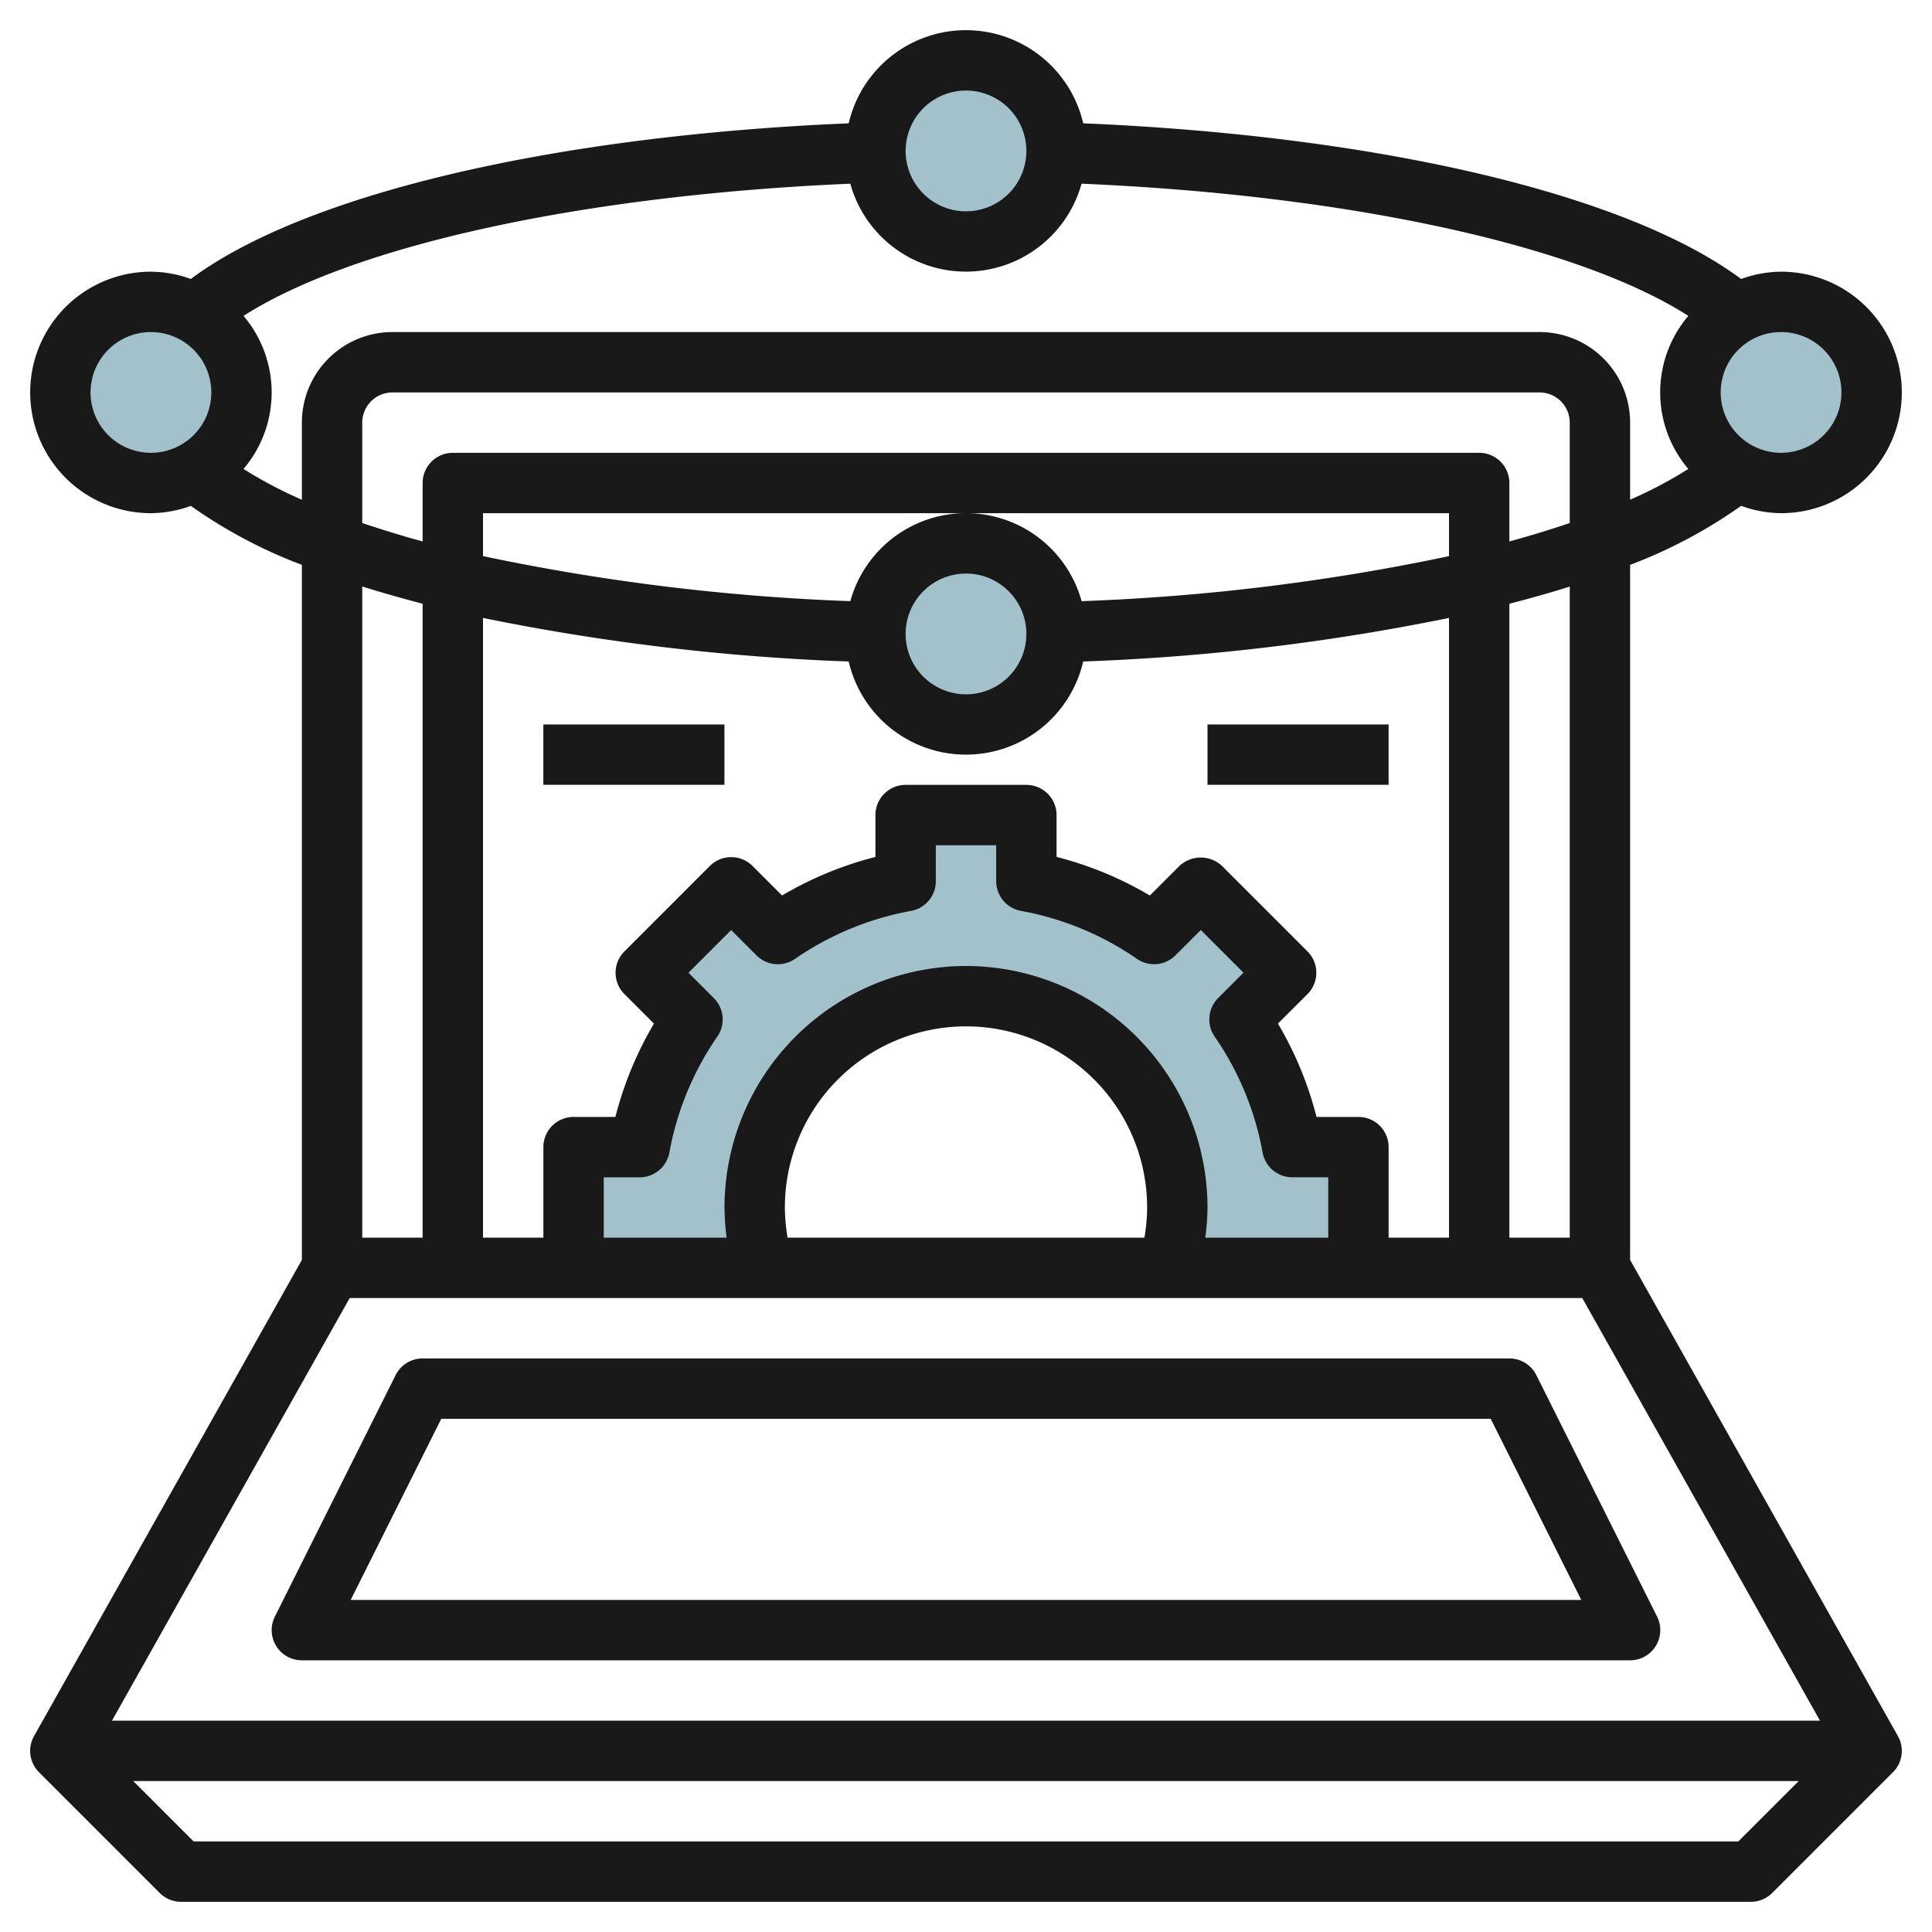
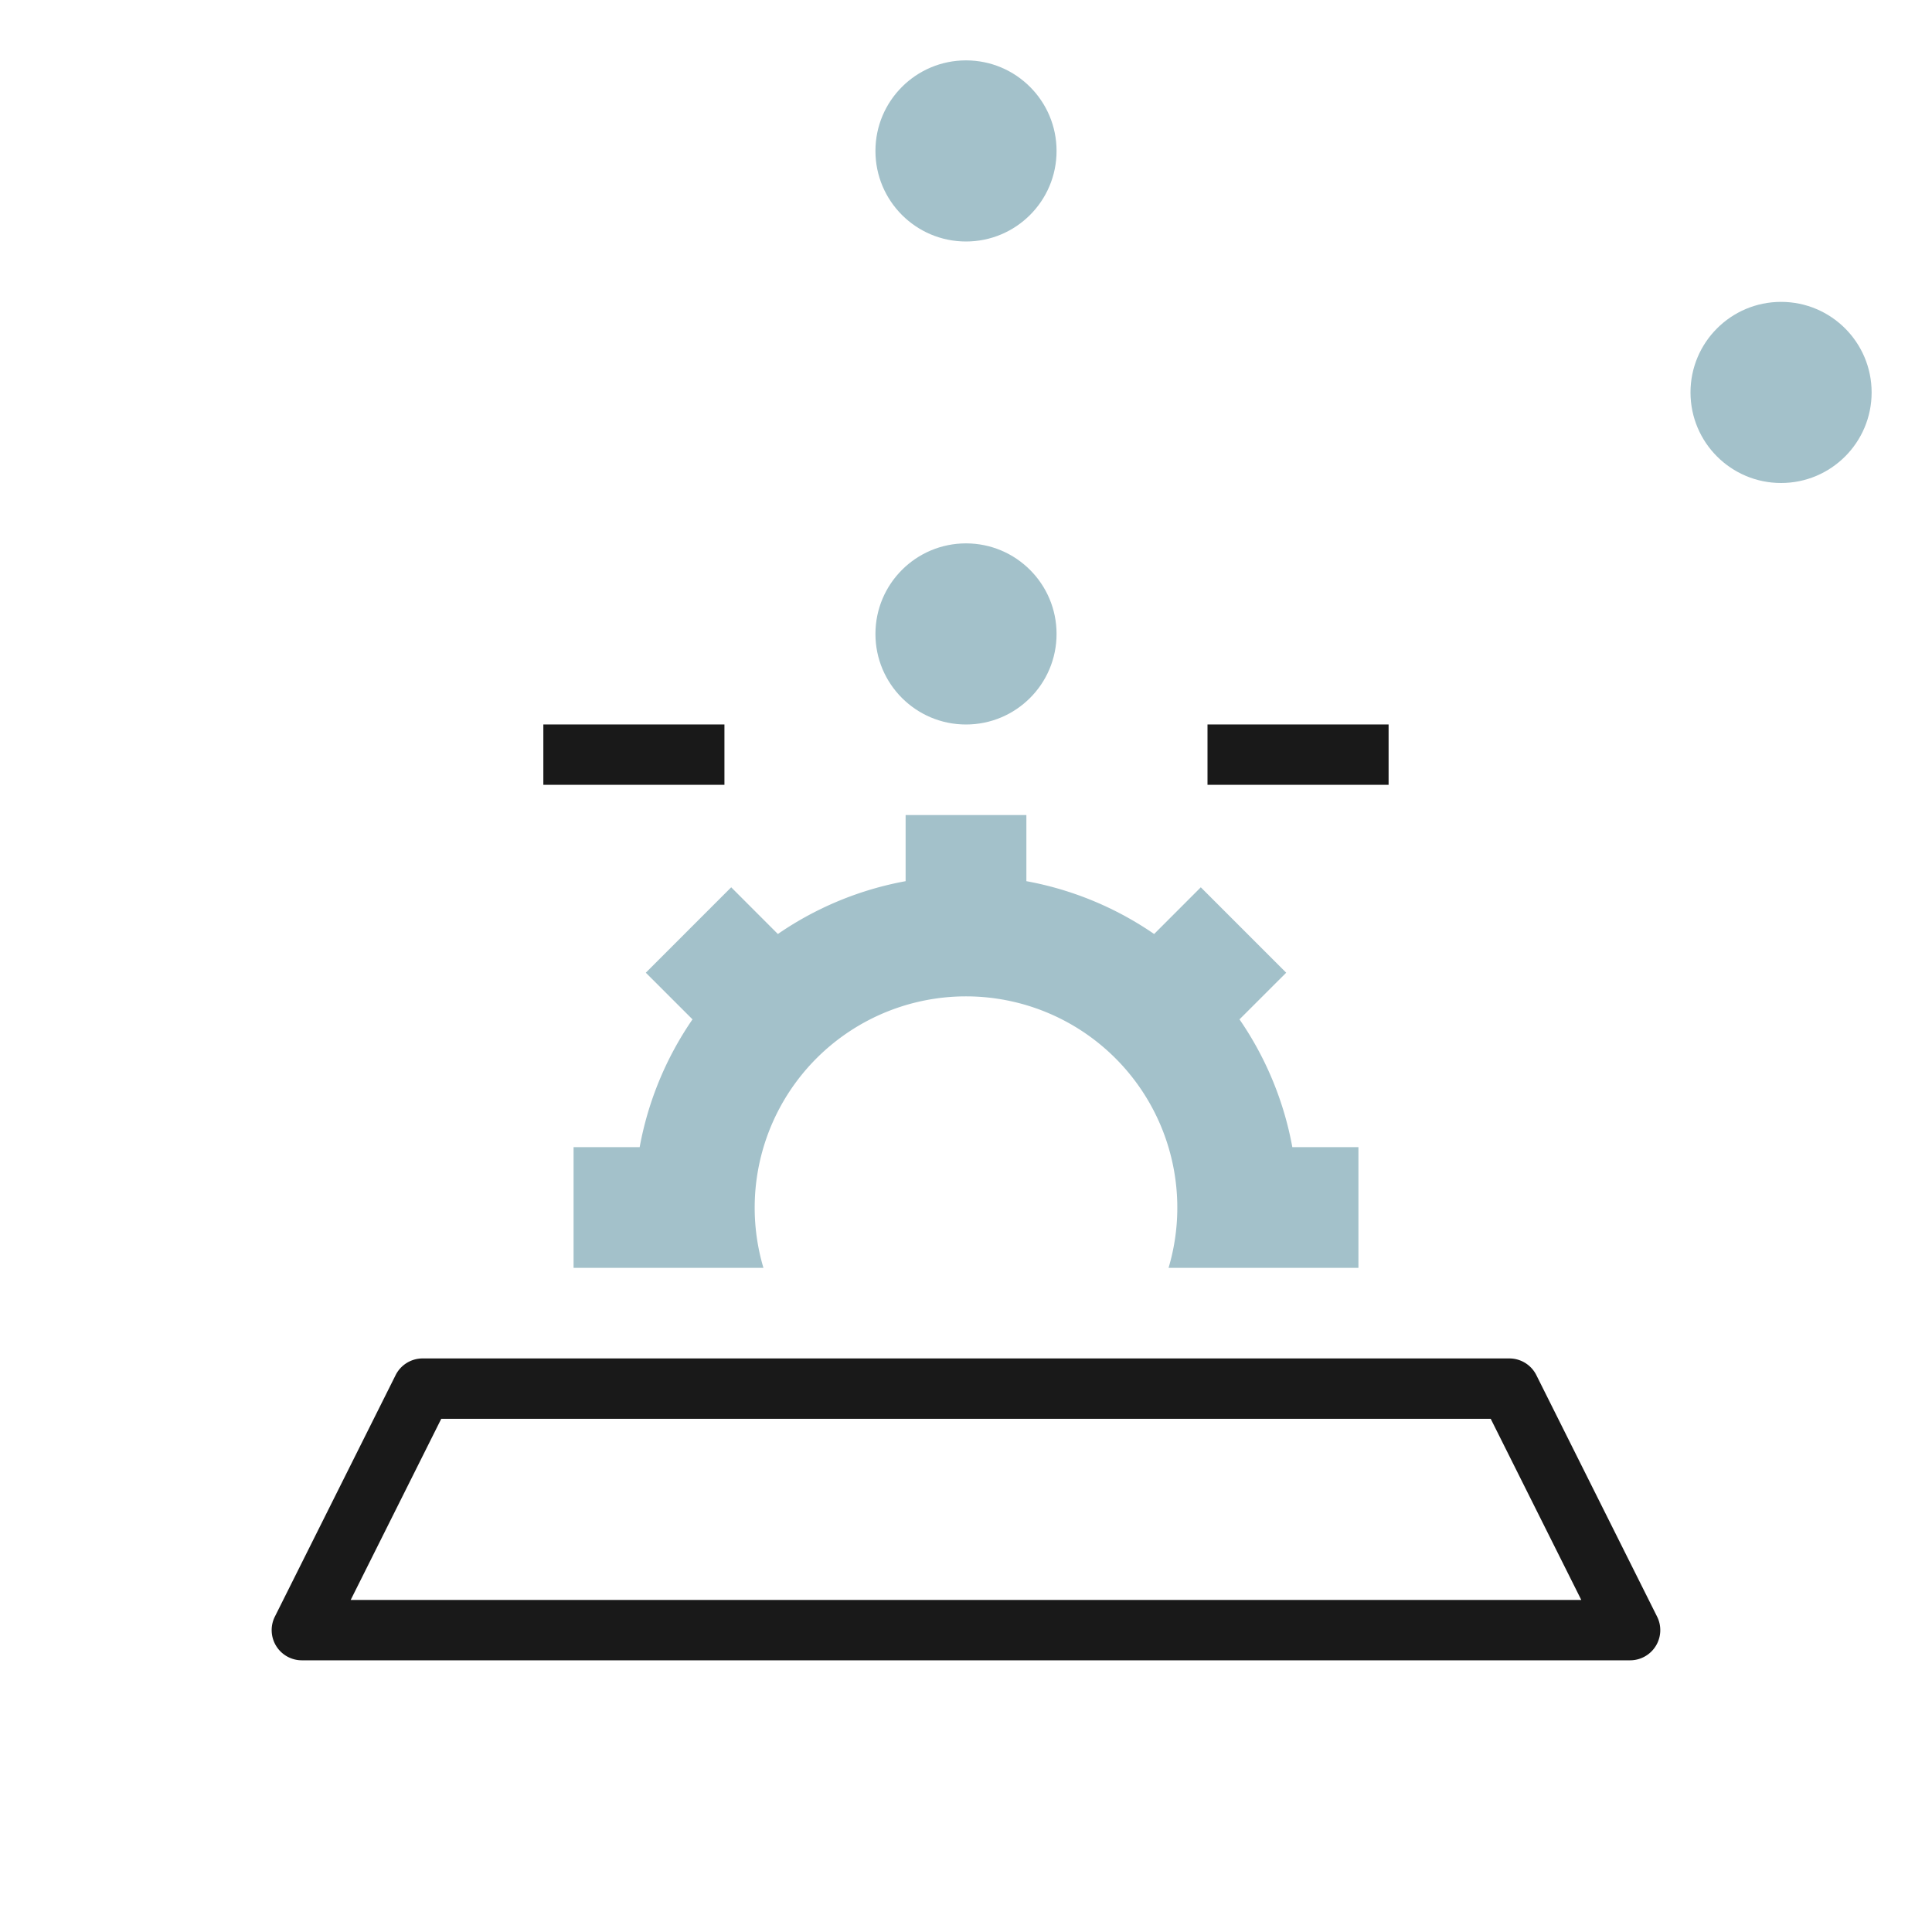
<svg xmlns="http://www.w3.org/2000/svg" id="Layer_3" height="512" viewBox="0 0 64 64" width="512" data-name="Layer 3">
  <g fill="#a3c1ca">
    <path d="m45 42v-4h-2.19a10.927 10.927 0 0 0 -1.75-4.232l1.547-1.546-2.829-2.829-1.546 1.547a10.927 10.927 0 0 0 -4.232-1.75v-2.19h-4v2.19a10.927 10.927 0 0 0 -4.232 1.75l-1.546-1.547-2.829 2.829 1.547 1.546a10.927 10.927 0 0 0 -1.75 4.232h-2.19v4h6.29a7 7 0 1 1 13.42 0z" />
    <circle cx="32" cy="5" r="3" />
    <circle cx="32" cy="21" r="3" />
    <circle cx="59" cy="13" r="3" />
-     <circle cx="5" cy="13" r="3" />
  </g>
-   <path d="m54 41.737v-23.025a16.328 16.328 0 0 0 3.678-1.956 3.942 3.942 0 0 0 1.322.244 4 4 0 0 0 0-8 3.948 3.948 0 0 0 -1.322.242c-3.765-2.801-11.955-4.742-21.795-5.157a3.988 3.988 0 0 0 -7.769 0c-9.84.415-18.029 2.356-21.793 5.156a3.948 3.948 0 0 0 -1.321-.241 4 4 0 1 0 0 8 3.942 3.942 0 0 0 1.321-.242 16.337 16.337 0 0 0 3.679 1.954v23.024l-8.872 15.773a1 1 0 0 0 .165 1.2l4 4a1 1 0 0 0 .707.291h52a1 1 0 0 0 .707-.293l4-4a.964.964 0 0 0 .156-.2 1 1 0 0 0 .009-.995zm-2-.737h-2v-21c.694-.18 1.367-.368 2-.569zm-25.91 0a6.168 6.168 0 0 1 -.09-1 6 6 0 0 1 12 0 6.068 6.068 0 0 1 -.09 1zm5.91-9a8.008 8.008 0 0 0 -8 8 8.131 8.131 0 0 0 .071 1h-4.071v-2h1.19a1 1 0 0 0 .984-.819 9.844 9.844 0 0 1 1.589-3.844 1 1 0 0 0 -.117-1.275l-.839-.839 1.414-1.414.839.839a1 1 0 0 0 1.275.117 9.864 9.864 0 0 1 3.846-1.59 1 1 0 0 0 .819-.986v-1.189h2v1.19a1 1 0 0 0 .819.984 9.853 9.853 0 0 1 3.845 1.59 1 1 0 0 0 1.275-.117l.839-.839 1.414 1.414-.838.839a1 1 0 0 0 -.118 1.275 9.853 9.853 0 0 1 1.59 3.845 1 1 0 0 0 .984.818h1.19v2h-4.073a8.131 8.131 0 0 0 .073-.999 8.008 8.008 0 0 0 -8-8zm13 5h-1.388a11.808 11.808 0 0 0 -1.278-3.092l.978-.977a1 1 0 0 0 0-1.415l-2.829-2.829a1.033 1.033 0 0 0 -1.415 0l-.977.978a11.8 11.8 0 0 0 -3.091-1.279v-1.386a1 1 0 0 0 -1-1h-4a1 1 0 0 0 -1 1v1.387a11.807 11.807 0 0 0 -3.094 1.278l-.977-.978a1 1 0 0 0 -1.415 0l-2.829 2.829a1 1 0 0 0 0 1.415l.978.977a11.808 11.808 0 0 0 -1.277 3.092h-1.386a1 1 0 0 0 -1 1v3h-2v-20.53a73.663 73.663 0 0 0 12.114 1.443 3.988 3.988 0 0 0 7.769 0 73.568 73.568 0 0 0 12.117-1.443v20.53h-2v-3a1 1 0 0 0 -1-1zm-33-23a1 1 0 0 1 1-1h38a1 1 0 0 1 1 1v3.326c-.631.213-1.294.418-2 .61v-1.936a1 1 0 0 0 -1-1h-34a1 1 0 0 0 -1 1v1.936c-.707-.192-1.37-.4-2-.61zm4 3h32v1.423a71.331 71.331 0 0 1 -12.17 1.491 3.975 3.975 0 0 0 -7.662 0 71.406 71.406 0 0 1 -12.168-1.492zm18 4a2 2 0 1 1 -2-2 2 2 0 0 1 2 2zm27-8a2 2 0 1 1 -2-2 2 2 0 0 1 2 2zm-29-10a2 2 0 1 1 -2 2 2 2 0 0 1 2-2zm-29 10a2 2 0 1 1 2 2 2 2 0 0 1 -2-2zm5.067 2.535a3.914 3.914 0 0 0 0-5.07c3.641-2.333 11.239-4 20.1-4.38a3.975 3.975 0 0 0 7.661 0c8.862.379 16.461 2.047 20.1 4.379a3.913 3.913 0 0 0 0 5.071 14.225 14.225 0 0 1 -1.928 1.017v-2.552a3 3 0 0 0 -3-3h-38a3 3 0 0 0 -3 3v2.554a14.353 14.353 0 0 1 -1.934-1.02zm5.933 4.465v21h-2v-21.572c.633.2 1.306.388 2 .572zm-2.416 23h40.831l7.875 14h-56.581zm46 18h-51.17l-2-2h55.17z" fill="#191919" />
  <path d="m54.893 53.552-4-8a1 1 0 0 0 -.893-.552h-36a1 1 0 0 0 -.895.553l-4 8a1 1 0 0 0 .895 1.447h44a1 1 0 0 0 .894-1.446zm-43.276-.552 3-6h34.765l3 6z" fill="#191919" />
  <path d="m17.999 23.999h5.999v1.999h-5.999z" fill="#191919" />
  <path d="m40 23.999h5.999v1.999h-5.999z" fill="#191919" />
</svg>